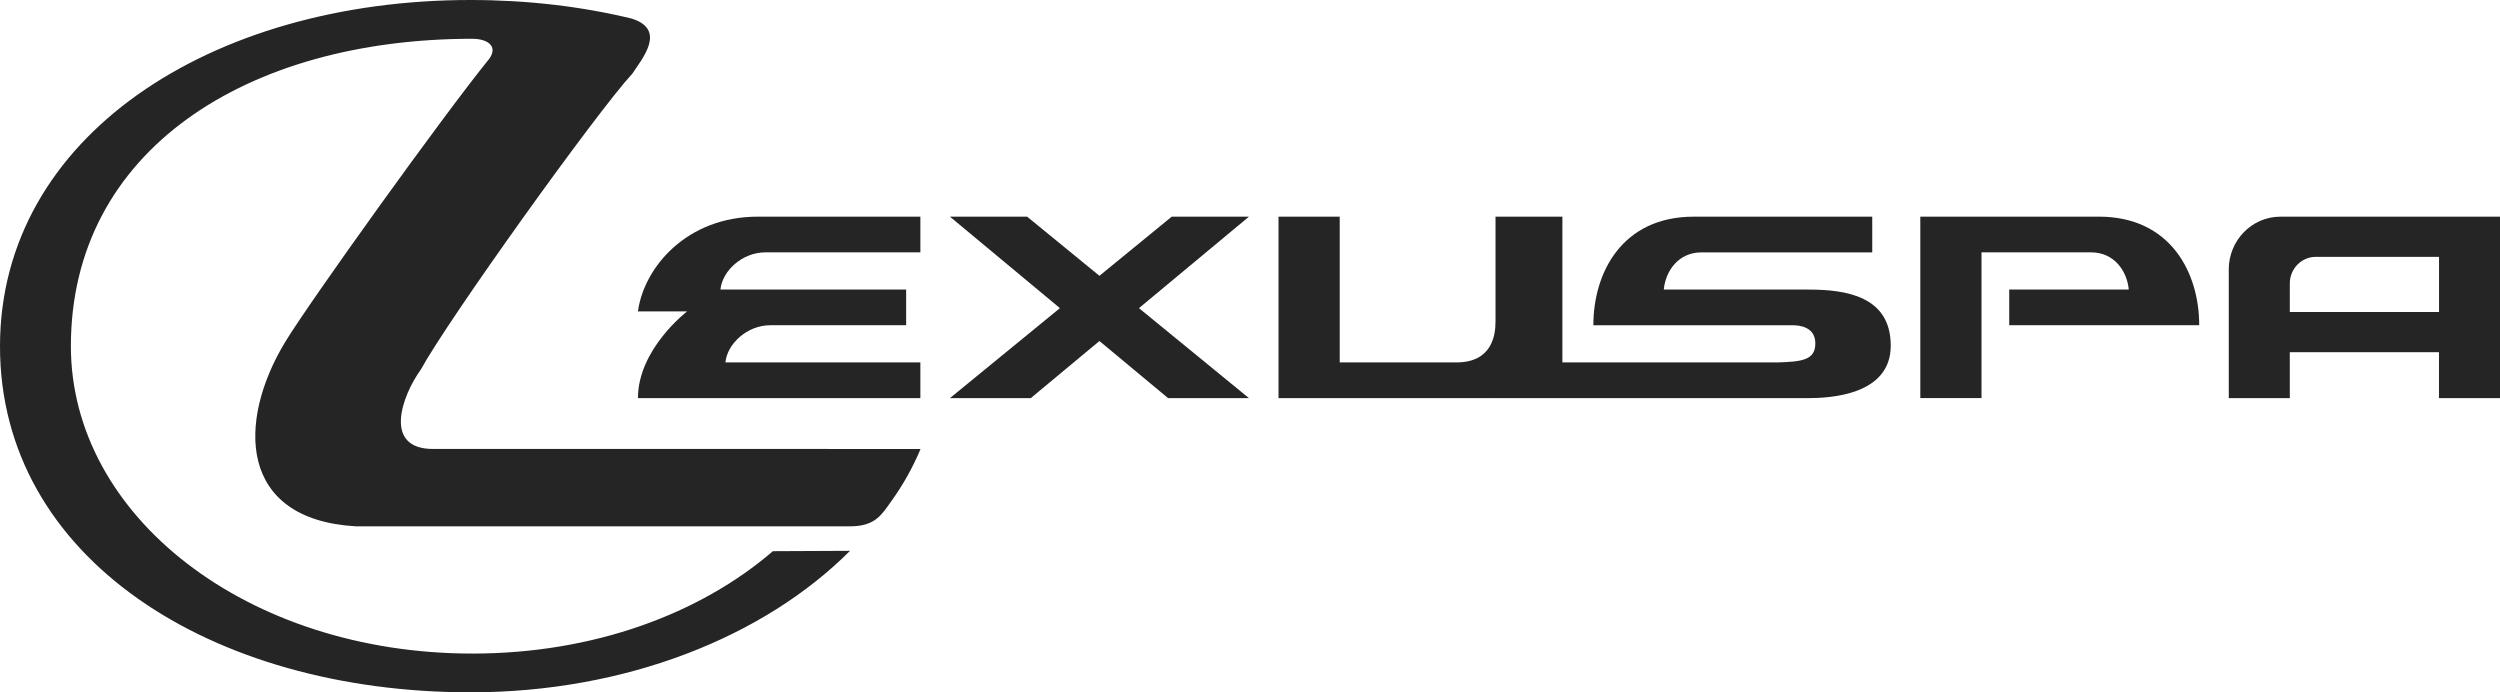
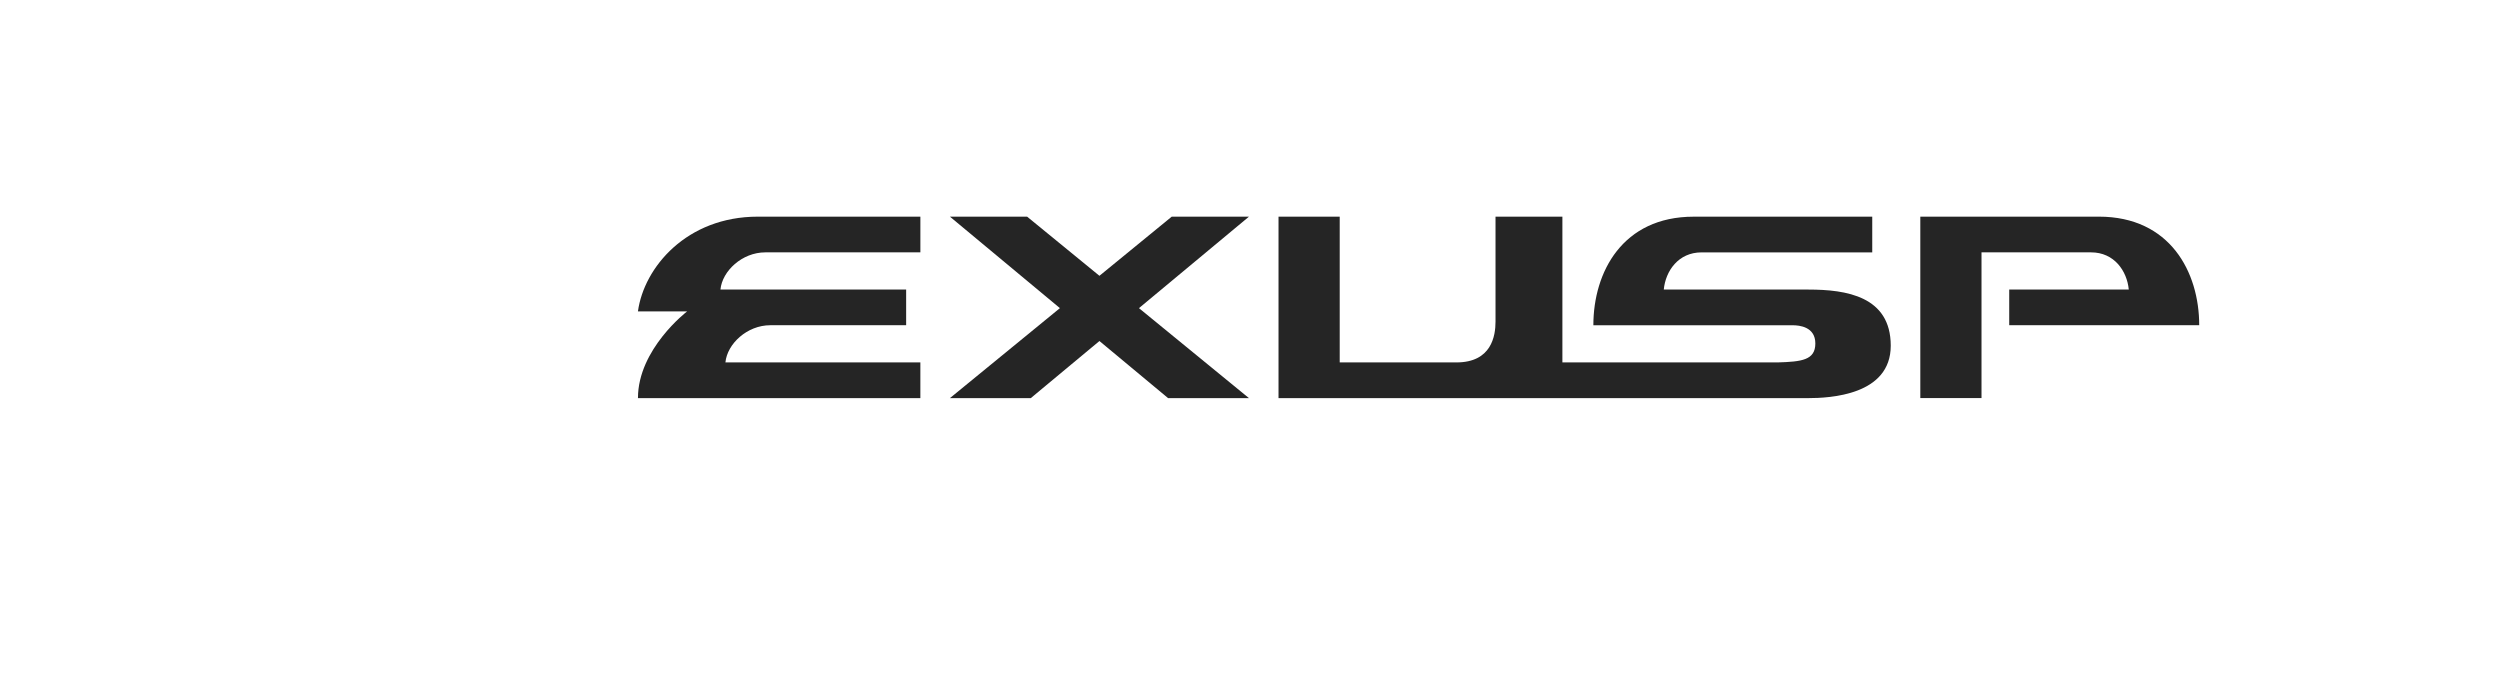
<svg xmlns="http://www.w3.org/2000/svg" id="Vrstva_1" version="1.1" viewBox="0 0 6372.352 1764.684">
  <defs>
    <style>
      .st0, .st1 {
        fill: #252525;
      }

      .st1 {
        fill-rule: evenodd;
      }
    </style>
  </defs>
  <g id="Vrstva_11" data-name="Vrstva_1">
-     <path id="Vector" class="st1" d="M2110.052,1144.378h-1006.187c-128.881,0-79.089-136.151-31.353-202.123,69.211-127.089,448.363-656.373,539.632-754.956,23.282-36.167,88.477-111.057-1.419-139.76C1482.433,16.33,1343.819,0,1199.24,0,536.942,0,.343,348.298 0,882.342c-.342,539.052,536.942,882.342,1199.24,882.342,397.058,0,749.163-141.963,967.451-360.67l-196.668.902c-185.958,160.198-457.802,260.985-765.892,260.985-574.75,0-1023.454-350.803-1023.454-783.559,0-499.129,448.704-783.508,1023.454-783.508,36.537.1,65.787,17.382,43.874,49.792-119.391,147.224-459.418,621.105-521.484,723.747-122.375,202.425-119.391,451.74,180.331,469.175h1260.478c64.415,0,80.748-30.96,104.03-63.219,30.521-42.278,55.513-87.164,75.129-133.951h-236.436Z" />
    <g id="Group">
      <path id="Vector_2" class="st1" d="M1625.984,1014.74h719.967v-91.018h-496.884c4.549-47.341,55.317-94.728,114.254-94.728h346.388v-91.019h-473.312c4.549-47.337,55.321-94.724,114.257-94.724h395.344v-91.022h-414.371c-181.358,0-290.137,129.093-305.545,241.452h125.406c-.584.451-125.355,96.026-125.355,221.009l-.149.051Z" />
      <path id="Vector_3" class="st1" d="M4609.943,738.034h-369.054c4.549-47.341,37.176-94.728,96.117-94.728h435.249v-91.018h-455.171c-181.331,0-255.683,141.163-255.683,276.765h507.798c17.216,0,57.999,3.706,57.999,46.435,0,42.733-35.372,46.439-96.117,48.29h-548.621v-371.439h-170.465v267.448c0,36.215-9.976,103.991-99.728,103.991h-297.424v-371.439h-155.978v462.461h531.366c1.223,0,2.541,0,3.961-.102v.102h813.986c56.195,0,211.213-7.416,211.213-133.7s-114.234-143.018-209.409-143.018l-.039-.047Z" />
      <path id="Vector_4" class="st1" d="M5121.348,828.994h484.308c0-135.602-74.352-276.765-255.722-276.765h-455.171v462.461h155.998v-371.439h279.29c58.941,0,91.528,47.337,96.077,94.724h-304.741v91.019h-.039Z" />
      <path id="Vector_5" class="st1" d="M3183.447,552.287h-196.817l-184.245,150.731-184.296-150.731h-196.77l280.31,233.134-280.31,229.327h206.111l174.955-145.52,174.951,145.52h206.111l-280.306-229.327,280.306-233.134Z" />
-       <path id="Vector_6" class="st0" d="M5681.027,687.188v327.561h155.528v-117.069h380.27v117.069h155.527v-462.461h-559.718c-72.744,0-131.724,60.411-131.724,134.9h.117ZM6216.903,795.241h-380.309v-72.838c0-37.368,29.607-67.674,66.078-67.674h314.27v140.512h-.039Z" />
    </g>
  </g>
</svg>